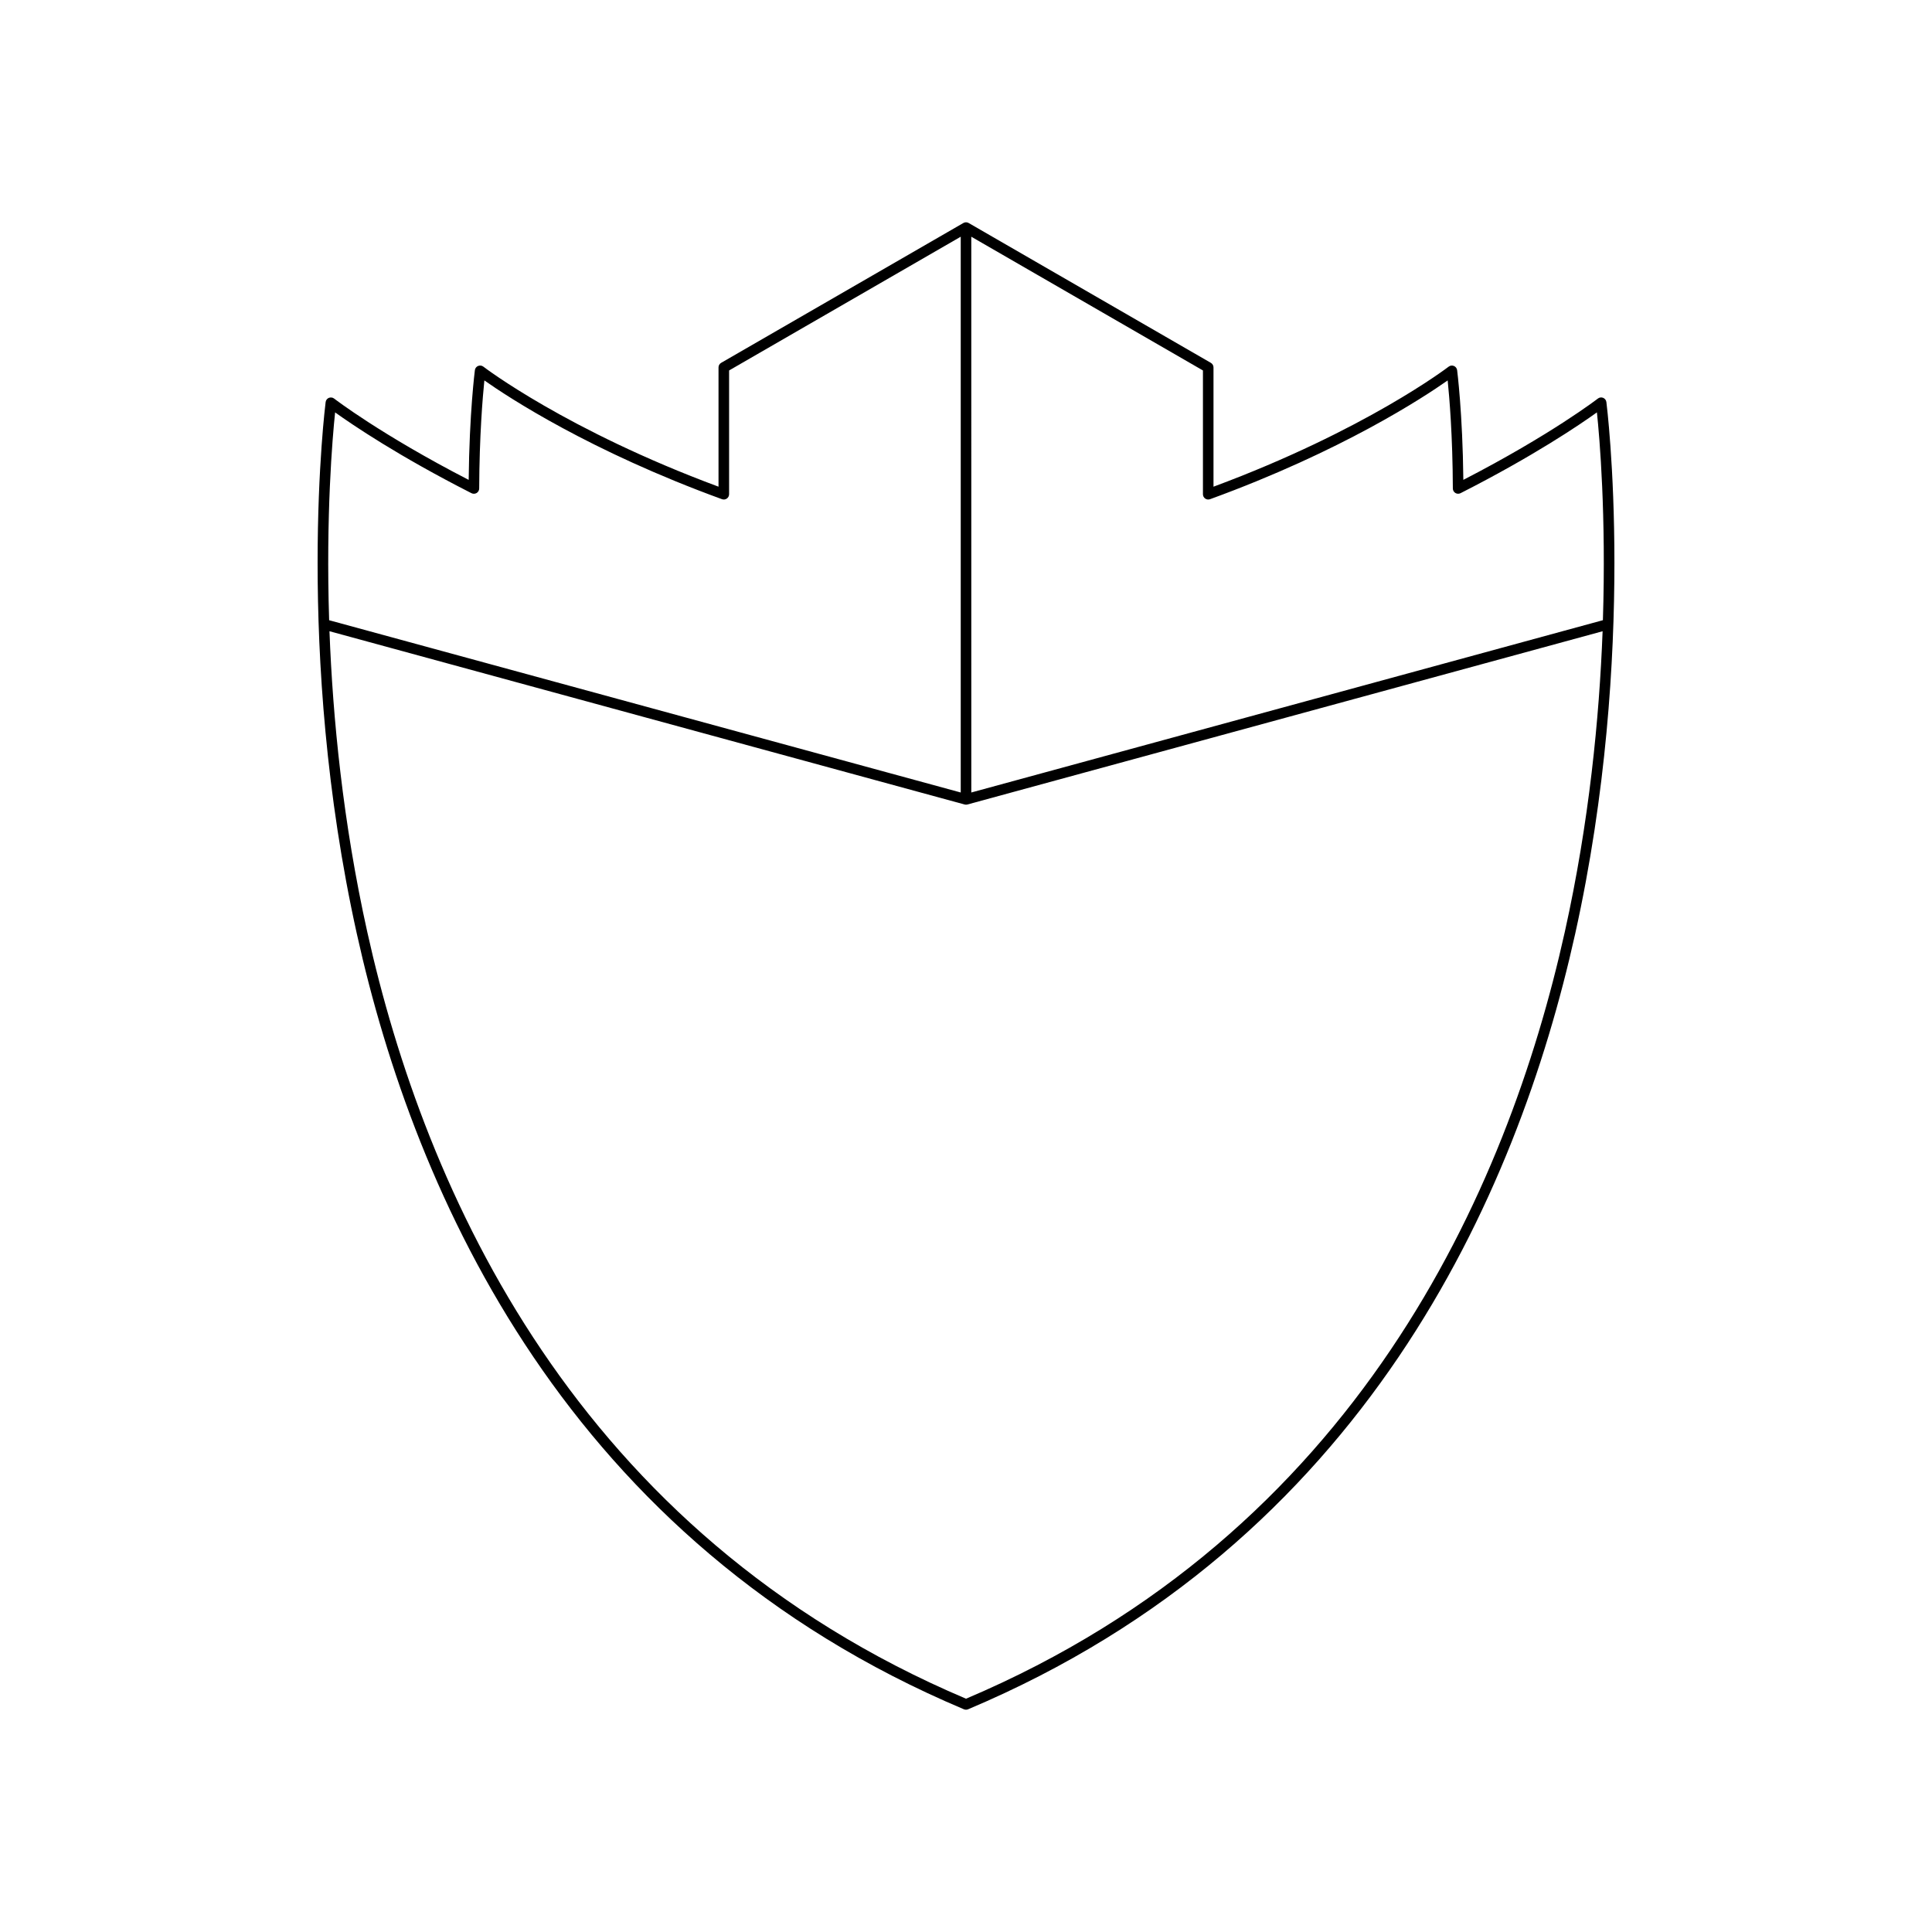
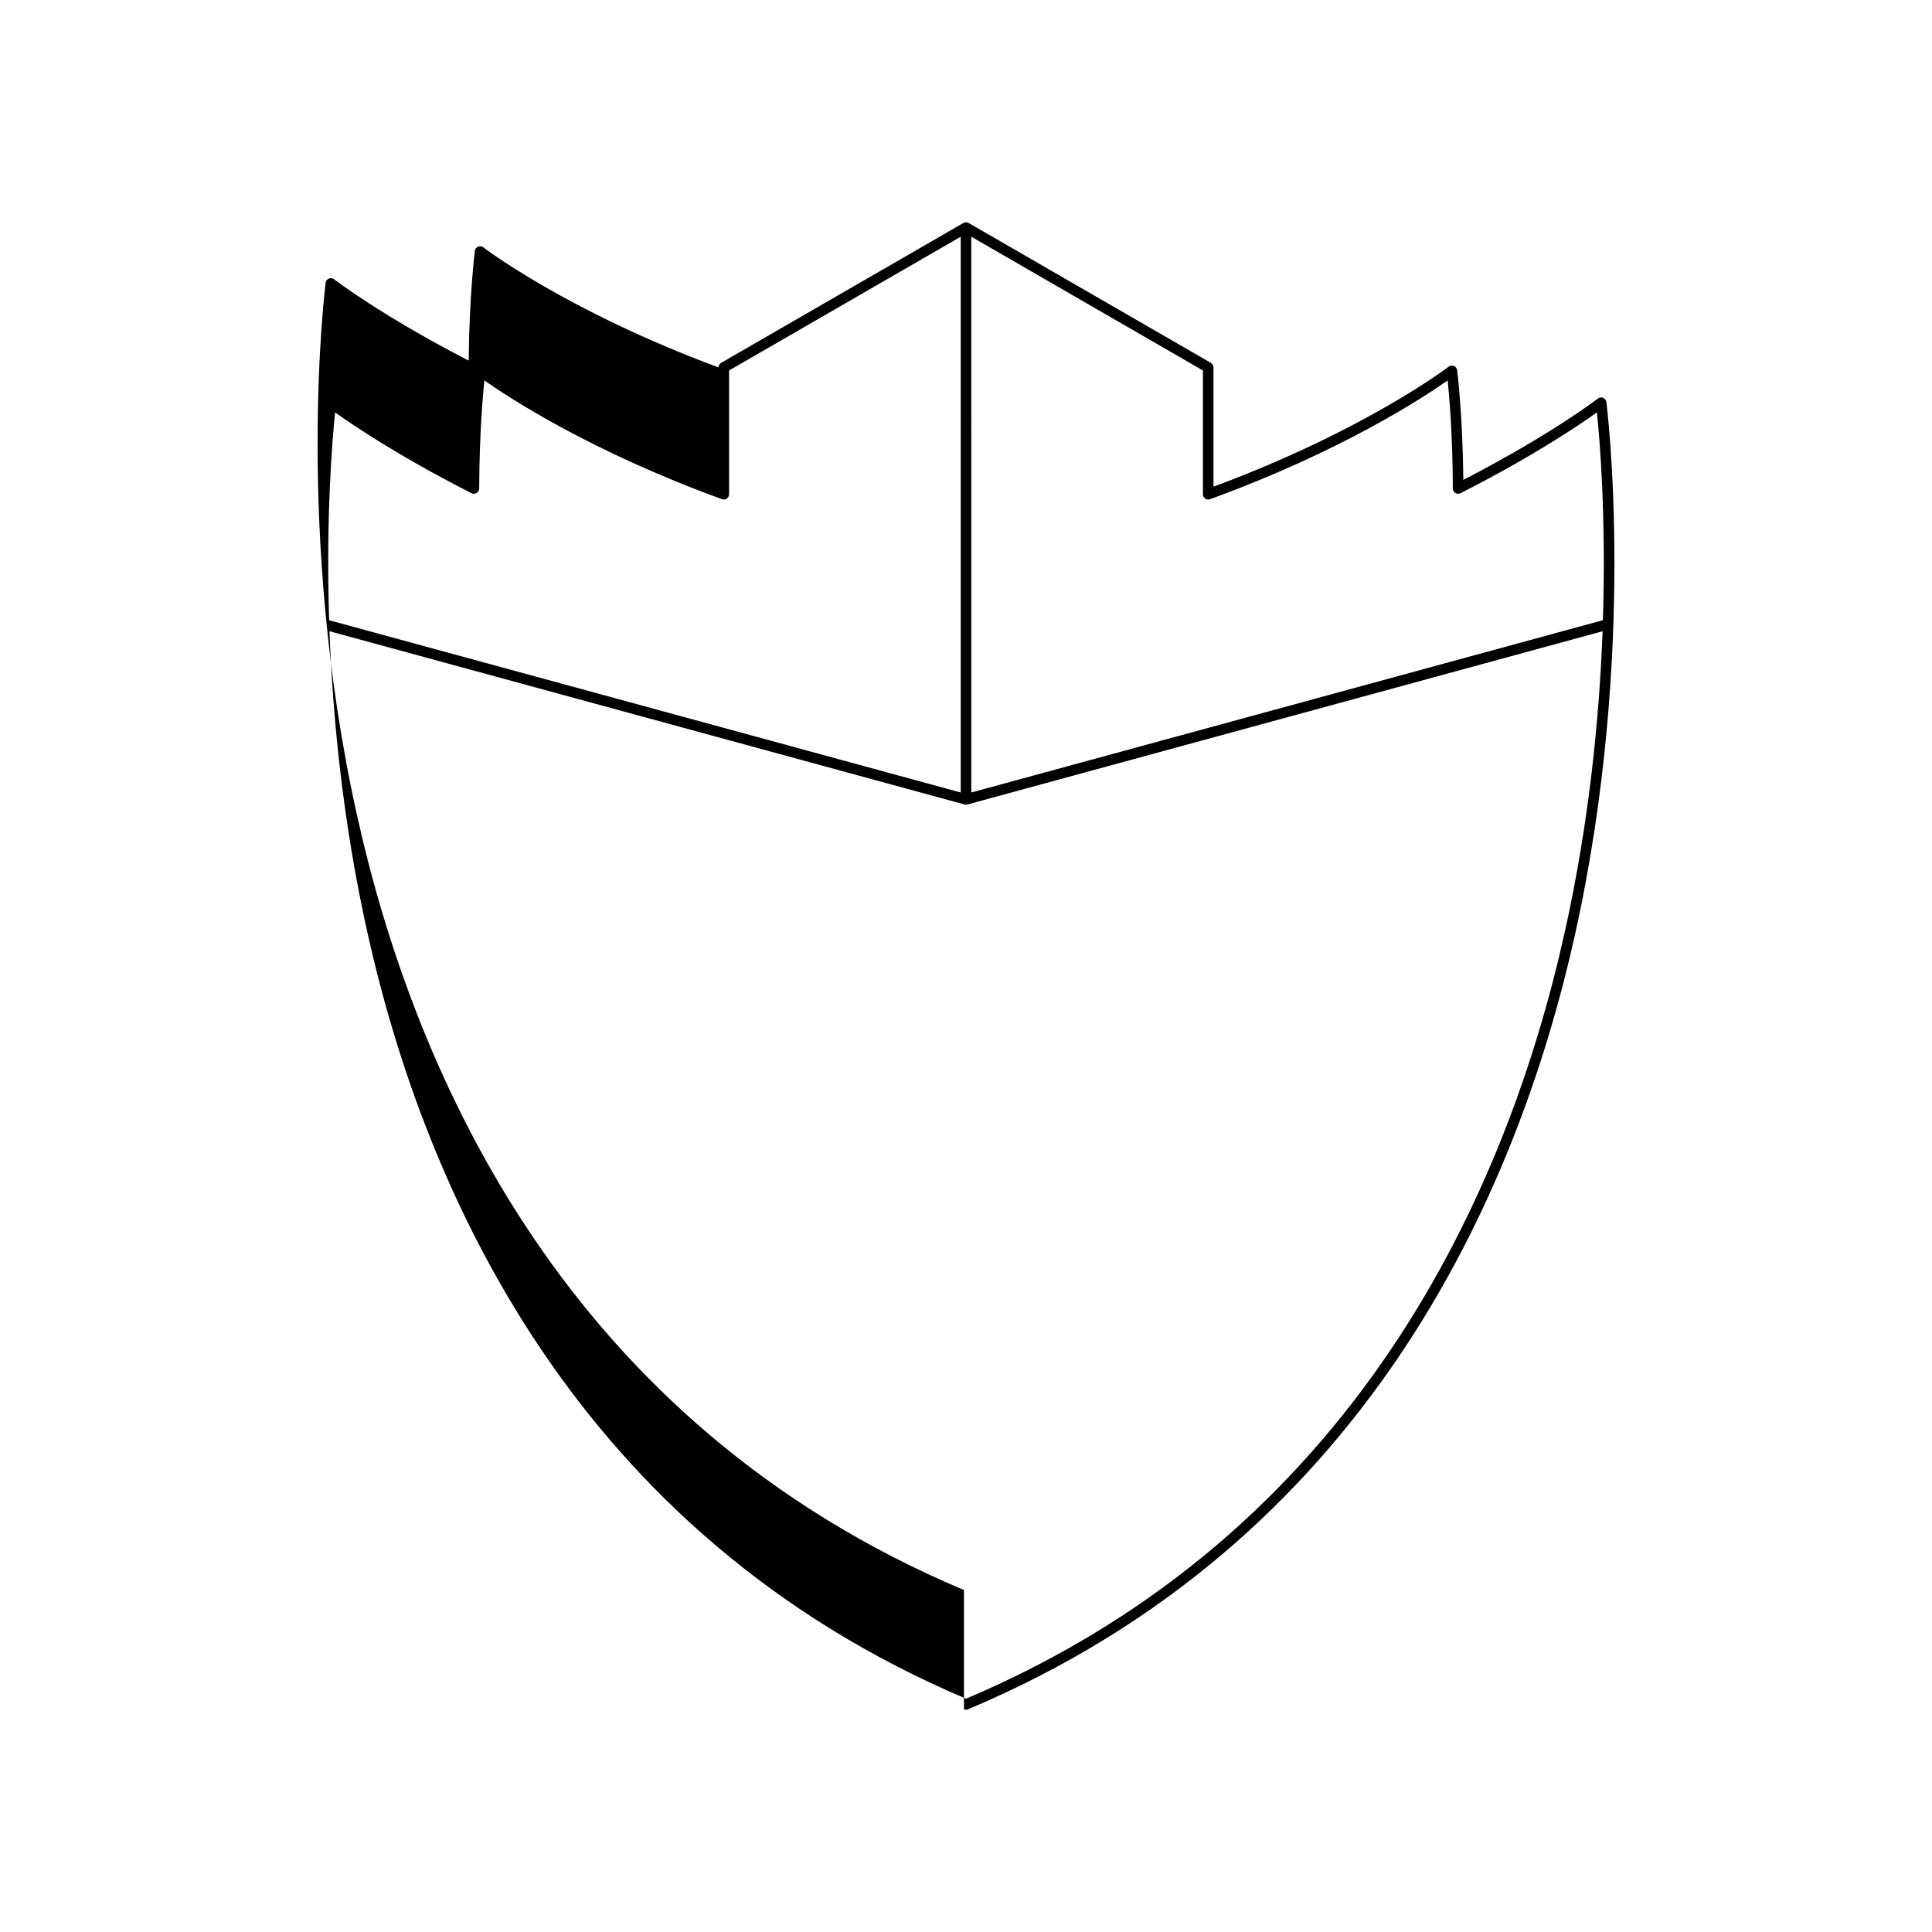
<svg xmlns="http://www.w3.org/2000/svg" fill="#000000" width="800px" height="800px" version="1.1" viewBox="144 144 512 512">
-   <path d="m399.46 596.98c0.168 0.074 0.355 0.109 0.543 0.109s0.371-0.035 0.543-0.109c105.1-44.285 145.5-136.17 160.88-205.45 16.641-74.953 8.363-140.34 8.281-140.99-0.066-0.496-0.395-0.922-0.859-1.113-0.461-0.188-0.988-0.117-1.387 0.191-0.125 0.094-12.449 9.59-35.66 21.551-0.184-17.684-1.633-28.961-1.648-29.078-0.066-0.496-0.395-0.918-0.852-1.109-0.48-0.195-0.996-0.121-1.395 0.188-0.219 0.168-22.074 16.875-62.316 31.809v-31.609c0-0.5-0.27-0.961-0.699-1.211l-64.188-37.062c-0.438-0.25-0.961-0.25-1.398 0l-64.191 37.059c-0.434 0.25-0.699 0.711-0.699 1.211v31.609c-40.242-14.934-62.098-31.637-62.316-31.809-0.395-0.305-0.918-0.375-1.395-0.188-0.461 0.191-0.789 0.613-0.852 1.109-0.016 0.117-1.465 11.395-1.645 29.086-23.211-11.961-35.535-21.457-35.66-21.551-0.398-0.305-0.926-0.367-1.387-0.191-0.465 0.191-0.793 0.613-0.859 1.113-0.082 0.652-8.359 66.035 8.281 140.99 15.379 69.281 55.777 161.16 160.88 205.45zm1.941-390.25 61.391 35.445v32.805c0 0.457 0.223 0.887 0.598 1.145 0.383 0.27 0.848 0.324 1.285 0.168 34.906-12.723 56.582-26.977 62.973-31.477 0.449 4.394 1.324 14.66 1.371 28.641 0 0.488 0.258 0.934 0.668 1.188 0.422 0.254 0.93 0.27 1.367 0.055 19.312-9.805 31.609-18.16 36.145-21.414 0.707 6.711 2.465 27.184 1.586 55.074l-167.38 45.66zm-168.59 46.559c4.539 3.254 16.832 11.609 36.145 21.414 0.434 0.215 0.945 0.195 1.367-0.055 0.41-0.254 0.668-0.703 0.668-1.188 0.051-13.98 0.926-24.246 1.371-28.645 6.391 4.5 28.066 18.758 62.973 31.477 0.434 0.152 0.906 0.102 1.285-0.168 0.371-0.258 0.598-0.688 0.598-1.145v-32.805l61.387-35.445v147.29l-167.38-45.656c-0.879-27.883 0.875-48.355 1.582-55.07zm166.83 103.91c0.121 0.031 0.242 0.051 0.367 0.051s0.246-0.016 0.367-0.051l168.33-45.914c-0.867 22.91-3.547 50.543-10.008 79.641-15.211 68.52-55.102 159.34-158.69 203.25-103.56-43.898-143.45-134.68-158.67-203.17-6.473-29.125-9.156-56.789-10.023-79.727z" />
+   <path d="m399.46 596.98c0.168 0.074 0.355 0.109 0.543 0.109s0.371-0.035 0.543-0.109c105.1-44.285 145.5-136.17 160.88-205.45 16.641-74.953 8.363-140.34 8.281-140.99-0.066-0.496-0.395-0.922-0.859-1.113-0.461-0.188-0.988-0.117-1.387 0.191-0.125 0.094-12.449 9.59-35.66 21.551-0.184-17.684-1.633-28.961-1.648-29.078-0.066-0.496-0.395-0.918-0.852-1.109-0.48-0.195-0.996-0.121-1.395 0.188-0.219 0.168-22.074 16.875-62.316 31.809v-31.609c0-0.5-0.27-0.961-0.699-1.211l-64.188-37.062c-0.438-0.25-0.961-0.25-1.398 0l-64.191 37.059c-0.434 0.25-0.699 0.711-0.699 1.211c-40.242-14.934-62.098-31.637-62.316-31.809-0.395-0.305-0.918-0.375-1.395-0.188-0.461 0.191-0.789 0.613-0.852 1.109-0.016 0.117-1.465 11.395-1.645 29.086-23.211-11.961-35.535-21.457-35.66-21.551-0.398-0.305-0.926-0.367-1.387-0.191-0.465 0.191-0.793 0.613-0.859 1.113-0.082 0.652-8.359 66.035 8.281 140.99 15.379 69.281 55.777 161.16 160.88 205.45zm1.941-390.25 61.391 35.445v32.805c0 0.457 0.223 0.887 0.598 1.145 0.383 0.27 0.848 0.324 1.285 0.168 34.906-12.723 56.582-26.977 62.973-31.477 0.449 4.394 1.324 14.66 1.371 28.641 0 0.488 0.258 0.934 0.668 1.188 0.422 0.254 0.93 0.27 1.367 0.055 19.312-9.805 31.609-18.16 36.145-21.414 0.707 6.711 2.465 27.184 1.586 55.074l-167.38 45.66zm-168.59 46.559c4.539 3.254 16.832 11.609 36.145 21.414 0.434 0.215 0.945 0.195 1.367-0.055 0.41-0.254 0.668-0.703 0.668-1.188 0.051-13.98 0.926-24.246 1.371-28.645 6.391 4.5 28.066 18.758 62.973 31.477 0.434 0.152 0.906 0.102 1.285-0.168 0.371-0.258 0.598-0.688 0.598-1.145v-32.805l61.387-35.445v147.29l-167.38-45.656c-0.879-27.883 0.875-48.355 1.582-55.07zm166.83 103.91c0.121 0.031 0.242 0.051 0.367 0.051s0.246-0.016 0.367-0.051l168.33-45.914c-0.867 22.91-3.547 50.543-10.008 79.641-15.211 68.52-55.102 159.34-158.69 203.25-103.56-43.898-143.45-134.68-158.67-203.17-6.473-29.125-9.156-56.789-10.023-79.727z" />
</svg>